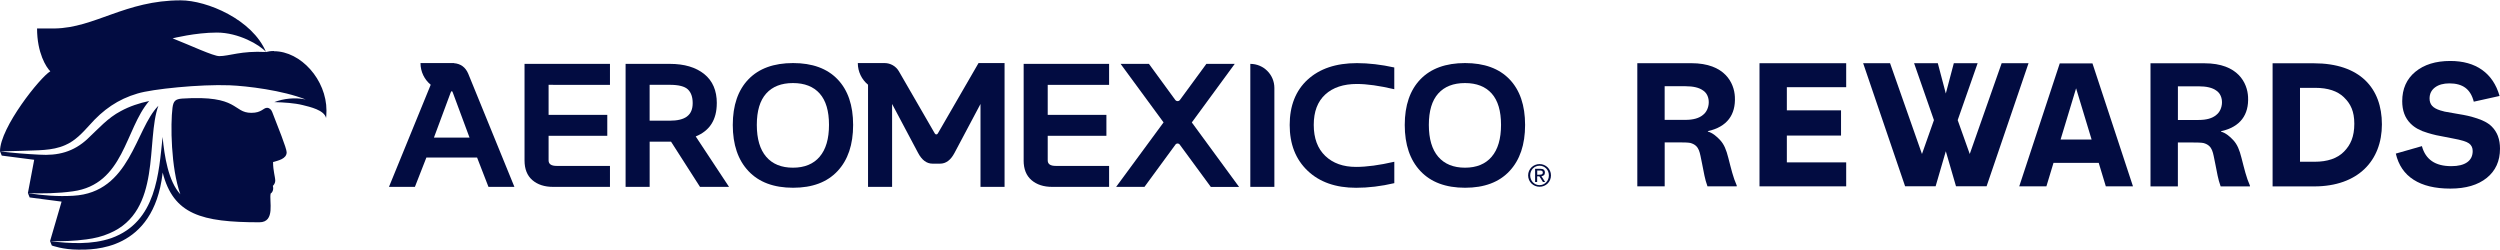
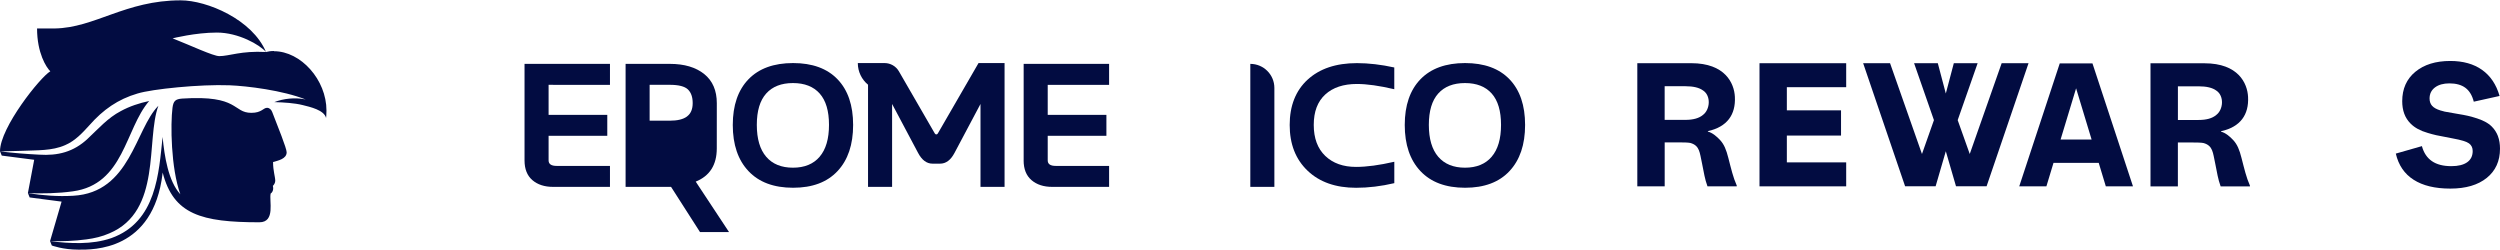
<svg xmlns="http://www.w3.org/2000/svg" id="Layer_1" data-name="Layer 1" version="1.1" viewBox="0 0 800 80">
  <defs>
    <style>
      .cls-1 {
        fill: #020c41;
        stroke-width: 0px;
      }
    </style>
  </defs>
  <g>
    <g>
-       <path class="cls-1" d="M138.86,44.03l5.34-14.38c.13-.32.26-.48.37-.48s.23.16.34.48l5.34,14.38h-11.4.01ZM145.28,20.22v-.03h-10.72c0,2.79,1.27,5.29,3.27,6.93l-13.36,32.68h8.3l3.67-9.38h16.23l3.64,9.38h8.3l-14.78-36.23c-.89-2.07-2.41-3.18-4.55-3.35" />
      <path class="cls-1" d="M177,27.15h18.19v-6.71h-27.34v30.89c0,2.77.84,4.87,2.51,6.31,1.68,1.44,3.89,2.16,6.64,2.16h18.19v-6.71h-17.08c-1.7,0-2.56-.59-2.56-1.76v-7.87h18.78v-6.71h-18.78v-9.61h1.45,0Z" />
-       <path class="cls-1" d="M219.86,37.26c-1.2.91-3.05,1.36-5.53,1.36h-6.45v-11.48h6.45c2.82,0,4.75.49,5.78,1.46,1.03.98,1.55,2.44,1.55,4.39s-.6,3.35-1.8,4.26M229.38,33.03c0-4.07-1.35-7.19-4.05-9.35-2.7-2.16-6.35-3.24-10.96-3.24h-14.18v39.36h7.7v-14.46h6.85l9.26,14.46h9.29l-10.66-16.14c4.49-1.82,6.74-5.36,6.74-10.63" />
+       <path class="cls-1" d="M219.86,37.26c-1.2.91-3.05,1.36-5.53,1.36h-6.45v-11.48h6.45c2.82,0,4.75.49,5.78,1.46,1.03.98,1.55,2.44,1.55,4.39s-.6,3.35-1.8,4.26M229.38,33.03c0-4.07-1.35-7.19-4.05-9.35-2.7-2.16-6.35-3.24-10.96-3.24h-14.18v39.36h7.7h6.85l9.26,14.46h9.29l-10.66-16.14c4.49-1.82,6.74-5.36,6.74-10.63" />
      <path class="cls-1" d="M262.29,50.16c-2,2.33-4.85,3.5-8.54,3.5s-6.57-1.16-8.57-3.5c-2-2.33-3-5.73-3-10.2s1-7.8,3-10.03c2-2.24,4.86-3.35,8.57-3.35s6.57,1.12,8.55,3.35c1.99,2.24,2.98,5.58,2.98,10.03s-1,7.87-3,10.2M253.79,20.18c-6.18,0-10.94,1.73-14.28,5.19s-5.02,8.33-5.02,14.62,1.67,11.21,5.02,14.76c3.34,3.55,8.1,5.33,14.28,5.33s10.9-1.78,14.22-5.33c3.33-3.55,4.99-8.47,4.99-14.76s-1.66-11.16-4.99-14.62c-3.32-3.46-8.07-5.19-14.22-5.19" />
      <path class="cls-1" d="M327.56,51.33c0,2.77.84,4.87,2.52,6.31s3.89,2.16,6.64,2.16h18.19v-6.71h-17.08c-1.71,0-2.56-.59-2.56-1.76v-7.87h18.78v-6.71h-18.78v-9.6h19.64v-6.71h-27.34v30.89h-.01Z" />
-       <path class="cls-1" d="M395.1,20.44h-9.06l-8.46,11.54c-.37.5-1.12.5-1.49,0l-8.43-11.54h-9.07l13.75,18.73-15.18,20.63h9.07l9.93-13.55c.33-.45,1-.45,1.34,0l9.96,13.56h9.04l-15.12-20.63,13.73-18.73h-.01Z" />
      <path class="cls-1" d="M400.1,20.44v39.36h7.7v-31.66c0-4.25-3.45-7.7-7.7-7.7" />
      <path class="cls-1" d="M418.44,25.48c-3.83,3.53-5.74,8.37-5.74,14.51s1.91,11,5.73,14.64,8.99,5.46,15.53,5.46c3.92,0,7.99-.49,12.22-1.48v-6.85c-4.77,1.1-8.86,1.65-12.25,1.65-4.11,0-7.39-1.17-9.85-3.52-2.45-2.35-3.68-5.65-3.68-9.92s1.22-7.46,3.67-9.72c2.44-2.25,5.83-3.38,10.14-3.38,3.2,0,7.19.56,11.96,1.68v-6.96c-4.24-.93-8.22-1.39-11.94-1.39-6.71,0-11.97,1.77-15.8,5.3" />
      <path class="cls-1" d="M477.34,50.16c-2,2.33-4.85,3.5-8.54,3.5s-6.57-1.17-8.57-3.5-3-5.73-3-10.2,1-7.8,3-10.03c2-2.24,4.85-3.35,8.57-3.35s6.56,1.12,8.55,3.35c1.99,2.24,2.98,5.58,2.98,10.03s-1,7.87-3,10.2M483.04,25.37c-3.32-3.46-8.07-5.19-14.22-5.19s-10.94,1.73-14.28,5.19-5.02,8.33-5.02,14.62,1.67,11.21,5.02,14.76c3.34,3.55,8.1,5.33,14.28,5.33s10.9-1.78,14.22-5.33c3.32-3.55,4.99-8.47,4.99-14.76s-1.66-11.16-4.99-14.62" />
-       <path class="cls-1" d="M492.59,55.89c.15,0,.29,0,.42-.01.13,0,.25-.04.35-.08.1-.05.19-.12.25-.21s.09-.22.09-.39c0-.14-.03-.26-.08-.34s-.13-.15-.21-.19c-.09-.05-.19-.08-.3-.09-.11-.02-.23-.02-.33-.02h-.87v1.35h.69v-.02ZM492.89,54.01c.51,0,.88.1,1.12.3.24.2.36.5.36.91,0,.38-.11.66-.32.84s-.48.28-.8.32l1.21,1.87h-.71l-1.16-1.83h-.7v1.83h-.66v-4.24h1.66ZM489.89,57.35c.15.38.36.71.63.99s.59.5.95.66c.37.16.76.24,1.19.24s.81-.08,1.17-.24.68-.38.95-.66.48-.61.63-.99.23-.79.23-1.24-.08-.84-.23-1.21c-.15-.38-.36-.7-.63-.98-.27-.27-.58-.49-.95-.65-.36-.16-.75-.24-1.17-.24s-.82.08-1.19.24-.68.38-.95.65c-.27.28-.48.6-.63.98s-.23.78-.23,1.21.08.86.23,1.24M489.29,54.69c.19-.44.46-.82.79-1.15.33-.32.72-.58,1.17-.76.44-.18.91-.28,1.41-.28s.97.09,1.41.28c.44.18.83.44,1.16.76.33.32.59.71.79,1.15.19.44.29.92.29,1.43s-.1,1.01-.29,1.45-.46.83-.79,1.16c-.33.33-.72.58-1.16.76-.44.18-.91.27-1.41.27s-.97-.09-1.41-.27-.83-.44-1.17-.76c-.33-.33-.6-.71-.79-1.16-.19-.44-.29-.93-.29-1.45s.1-.99.29-1.43" />
      <path class="cls-1" d="M313.13,20.18l-13.01,22.5c-.13.23-.3.34-.5.34h0c-.2,0-.37-.11-.5-.34l-11.48-19.87c-.95-1.63-2.69-2.63-4.58-2.63h-8.56c0,2.79,1.27,5.28,3.27,6.93v32.68h7.7v-26.52l8.3,15.63c1.21,2.31,2.76,3.47,4.63,3.47h2.43c1.88,0,3.42-1.16,4.63-3.47l8.3-15.63v26.52h7.7V20.18h-8.33Z" />
    </g>
    <path class="cls-1" d="M87.64,16.32c-.96,0-1.88.14-2.53.32-7.96-.43-11.75,1.32-14.94,1.32-1.92,0-9.2-3.43-14.94-5.69,0,0,7.28-1.85,14.18-1.85s13.71,3.9,15.71,6.22C80.76,6.23,66.22.11,57.82.11,40.12.11,30.38,8.9,17.52,9.11c-1.5.02-5.66,0-5.66,0,0,7.87,2.95,12.46,4.24,13.71C12.89,24.66,0,40.83,0,48.38H0l.56,1.41,10.38,1.34-2.01,10.64h0l.56,1.41,10.22,1.34-3.69,12.63h0l.56,1.41s3.53,1.33,8.55,1.33c4.5,0,23.95.54,26.89-24.39,0-.1.02-.2.03-.3,3.43,13.44,12.43,15.93,30.95,15.93,5.24,0,3.05-6.93,3.62-9.21.57-.34,1.02-1.31.69-2.44.34-.28.77-1,.77-1.59,0-1.34-.7-3.14-.7-6.04,1.55-.45,4.35-.99,4.35-3.12,0-1.28-2.86-8.31-4.64-12.93-.28-.72-.87-1.3-1.64-1.3-1.21,0-1.71,1.61-5,1.61-6.05,0-3.83-5.76-22.1-4.57-2.25.15-2.87.8-3.15,2.94-.67,5.19-.53,19.25,2.51,27.69-3.85-4.19-5.09-12.16-5.68-18.35-1.23,11.47-1.89,27.18-16.41,32.38-6.25,2.15-13.16,1.73-19.6.98h0c3.9.07,7.79-.06,11.65-.58,2.53-.33,5.02-.91,7.35-1.94,16.84-7.09,11.59-29.73,15.66-40.81-7.45,7.5-8.92,27.78-27.25,28.79-4.86.29-9.7-.09-14.48-.82h0c4.78.13,9.61.07,14.34-.59,16.45-2.23,16.7-19.97,24.44-28.91-3.16.68-6.24,1.68-9.07,3.23-4.18,2.18-7.15,5.62-10.63,8.87-4.5,4.2-9.48,5.46-15.53,5.07-4.17-.21-8.33-.54-12.47-1.04H.04c.16,0,7.13-.19,7.13-.19,4.55-.22,9.48.06,13.7-1.83,3.18-1.36,5.51-3.9,7.81-6.43,4.29-4.87,9.06-8.25,15.34-10.08,4.68-1.43,19.94-2.99,29.42-2.63,5.6.22,17.06,1.61,24.43,4.57-.12-.03-.23-.05-.34-.08-3.12-.63-6.78-.26-9.76.9,3.11.08,6.47.29,9.11.95,2.32.58,6.85,1.57,7.46,4.11.02-.16.13-.81.13-2.36,0-9.83-8.19-18.99-16.81-18.99l-.02-.07Z" />
  </g>
  <g>
    <path class="cls-1" d="M544.96,28.94c-1.22-.9-3.11-1.35-5.65-1.35h-6.62v10.77h6.62c2.51,0,4.39-.53,5.63-1.58,2.31-1.72,2.64-6.14.03-7.84M540.95,45.75c-1.32-.32-6.68-.13-8.25-.18v14.05h-8.76V20.22h17.26c10.88,0,13.74,6.44,13.96,10.74.3,5.72-2.46,9.64-8.64,11v.15c1.39.34,2.8,1.51,3.92,2.72,1.28,1.39,1.98,3.13,2.62,5.68.92,3.54,1.52,6.22,2.7,8.86v.25h-9.37c-.88-2.41-1.11-4.24-1.78-7.53-.72-3.23-.68-5.49-3.67-6.34" />
    <polygon class="cls-1" points="563.04 20.23 590.78 20.23 590.78 27.9 571.79 27.9 571.79 35.31 589.13 35.31 589.13 43.38 571.79 43.38 571.79 51.96 590.78 51.96 590.78 59.63 563.04 59.63 563.04 20.23" />
    <path class="cls-1" d="M799.34,43.57c.44,1.17.66,2.5.66,4,0,3.97-1.42,7.09-4.25,9.37-2.83,2.27-6.71,3.41-11.63,3.41s-8.81-.94-11.76-2.83c-2.95-1.88-4.85-4.68-5.7-8.37l8.35-2.39c.58,2.14,1.65,3.74,3.21,4.81s3.63,1.6,6.21,1.6c2.21,0,3.89-.42,5.07-1.25,1.17-.83,1.76-2.03,1.76-3.59,0-1.05-.39-1.87-1.17-2.44-.78-.58-2.49-1.1-5.14-1.58-2.58-.48-4.35-.82-5.32-1.04-.97-.22-1.89-.47-2.77-.74-1.19-.34-2.23-.76-3.13-1.25s-1.67-1.06-2.32-1.71c-.92-.92-1.6-1.97-2.04-3.16s-.66-2.53-.66-4.02c0-3.97,1.4-7.11,4.2-9.42s6.52-3.46,11.17-3.46c4.11,0,7.5.95,10.18,2.85,2.68,1.9,4.55,4.68,5.6,8.35l-8.25,1.83c-.51-2-1.4-3.48-2.67-4.43-1.27-.95-2.98-1.43-5.12-1.43-1.93,0-3.48.43-4.63,1.3-1.15.87-1.73,2.04-1.73,3.54,0,.95.27,1.73.81,2.34s1.43,1.1,2.65,1.48c.41.14.87.26,1.4.38.53.12,1.93.36,4.2.74,1.26.2,2.31.4,3.16.59s1.63.4,2.34.64c1.26.37,2.32.79,3.18,1.25.87.46,1.59.98,2.16,1.55.88.88,1.54,1.91,1.99,3.08" />
    <path class="cls-1" d="M659.39,44.64l4.96-16.38h0l4.96,16.38h-9.93,0ZM669.59,20.29h-10.47l-12.96,39.33h8.69l2.27-7.5h14.47l2.27,7.5h8.69l-12.96-39.33Z" />
    <polygon class="cls-1" points="640.53 20.23 630.32 49.28 626.46 38.44 632.84 20.23 625.22 20.23 622.66 29.92 620.1 20.23 612.51 20.23 618.86 38.44 615.03 49.28 604.82 20.23 596.21 20.23 609.63 59.6 619.4 59.6 622.66 48.4 625.92 59.6 635.71 59.6 649.13 20.23 640.53 20.23" />
    <path class="cls-1" d="M709.2,28.97c-1.22-.9-3.11-1.35-5.65-1.35h-6.62v10.77h6.62c2.51,0,4.39-.53,5.62-1.58,2.32-1.72,2.64-6.14.03-7.84M705.17,45.78c-1.32-.32-6.68-.13-8.25-.18v14.05h-8.76V20.25h17.26c10.88,0,13.74,6.44,13.96,10.74.3,5.72-2.46,9.64-8.64,11v.15c1.39.34,2.8,1.5,3.92,2.72,1.28,1.39,1.98,3.13,2.62,5.68.92,3.54,1.52,6.22,2.7,8.86v.25h-9.37c-.88-2.41-1.11-4.24-1.78-7.53-.72-3.24-.68-5.49-3.67-6.34" />
-     <path class="cls-1" d="M750.1,31.16c-2.1-2.04-5.18-3.05-9.21-3.05h-4.89v23.65h4.68c4.14,0,7.27-1.08,9.39-3.23,2.12-2.16,3.31-4.78,3.31-8.95,0-3.94-1.18-6.38-3.29-8.41M740.42,20.25c14.81,0,21.79,7.99,21.79,19.55s-7.59,19.85-21.69,19.85h-13.29V20.25h13.19Z" />
  </g>
</svg>